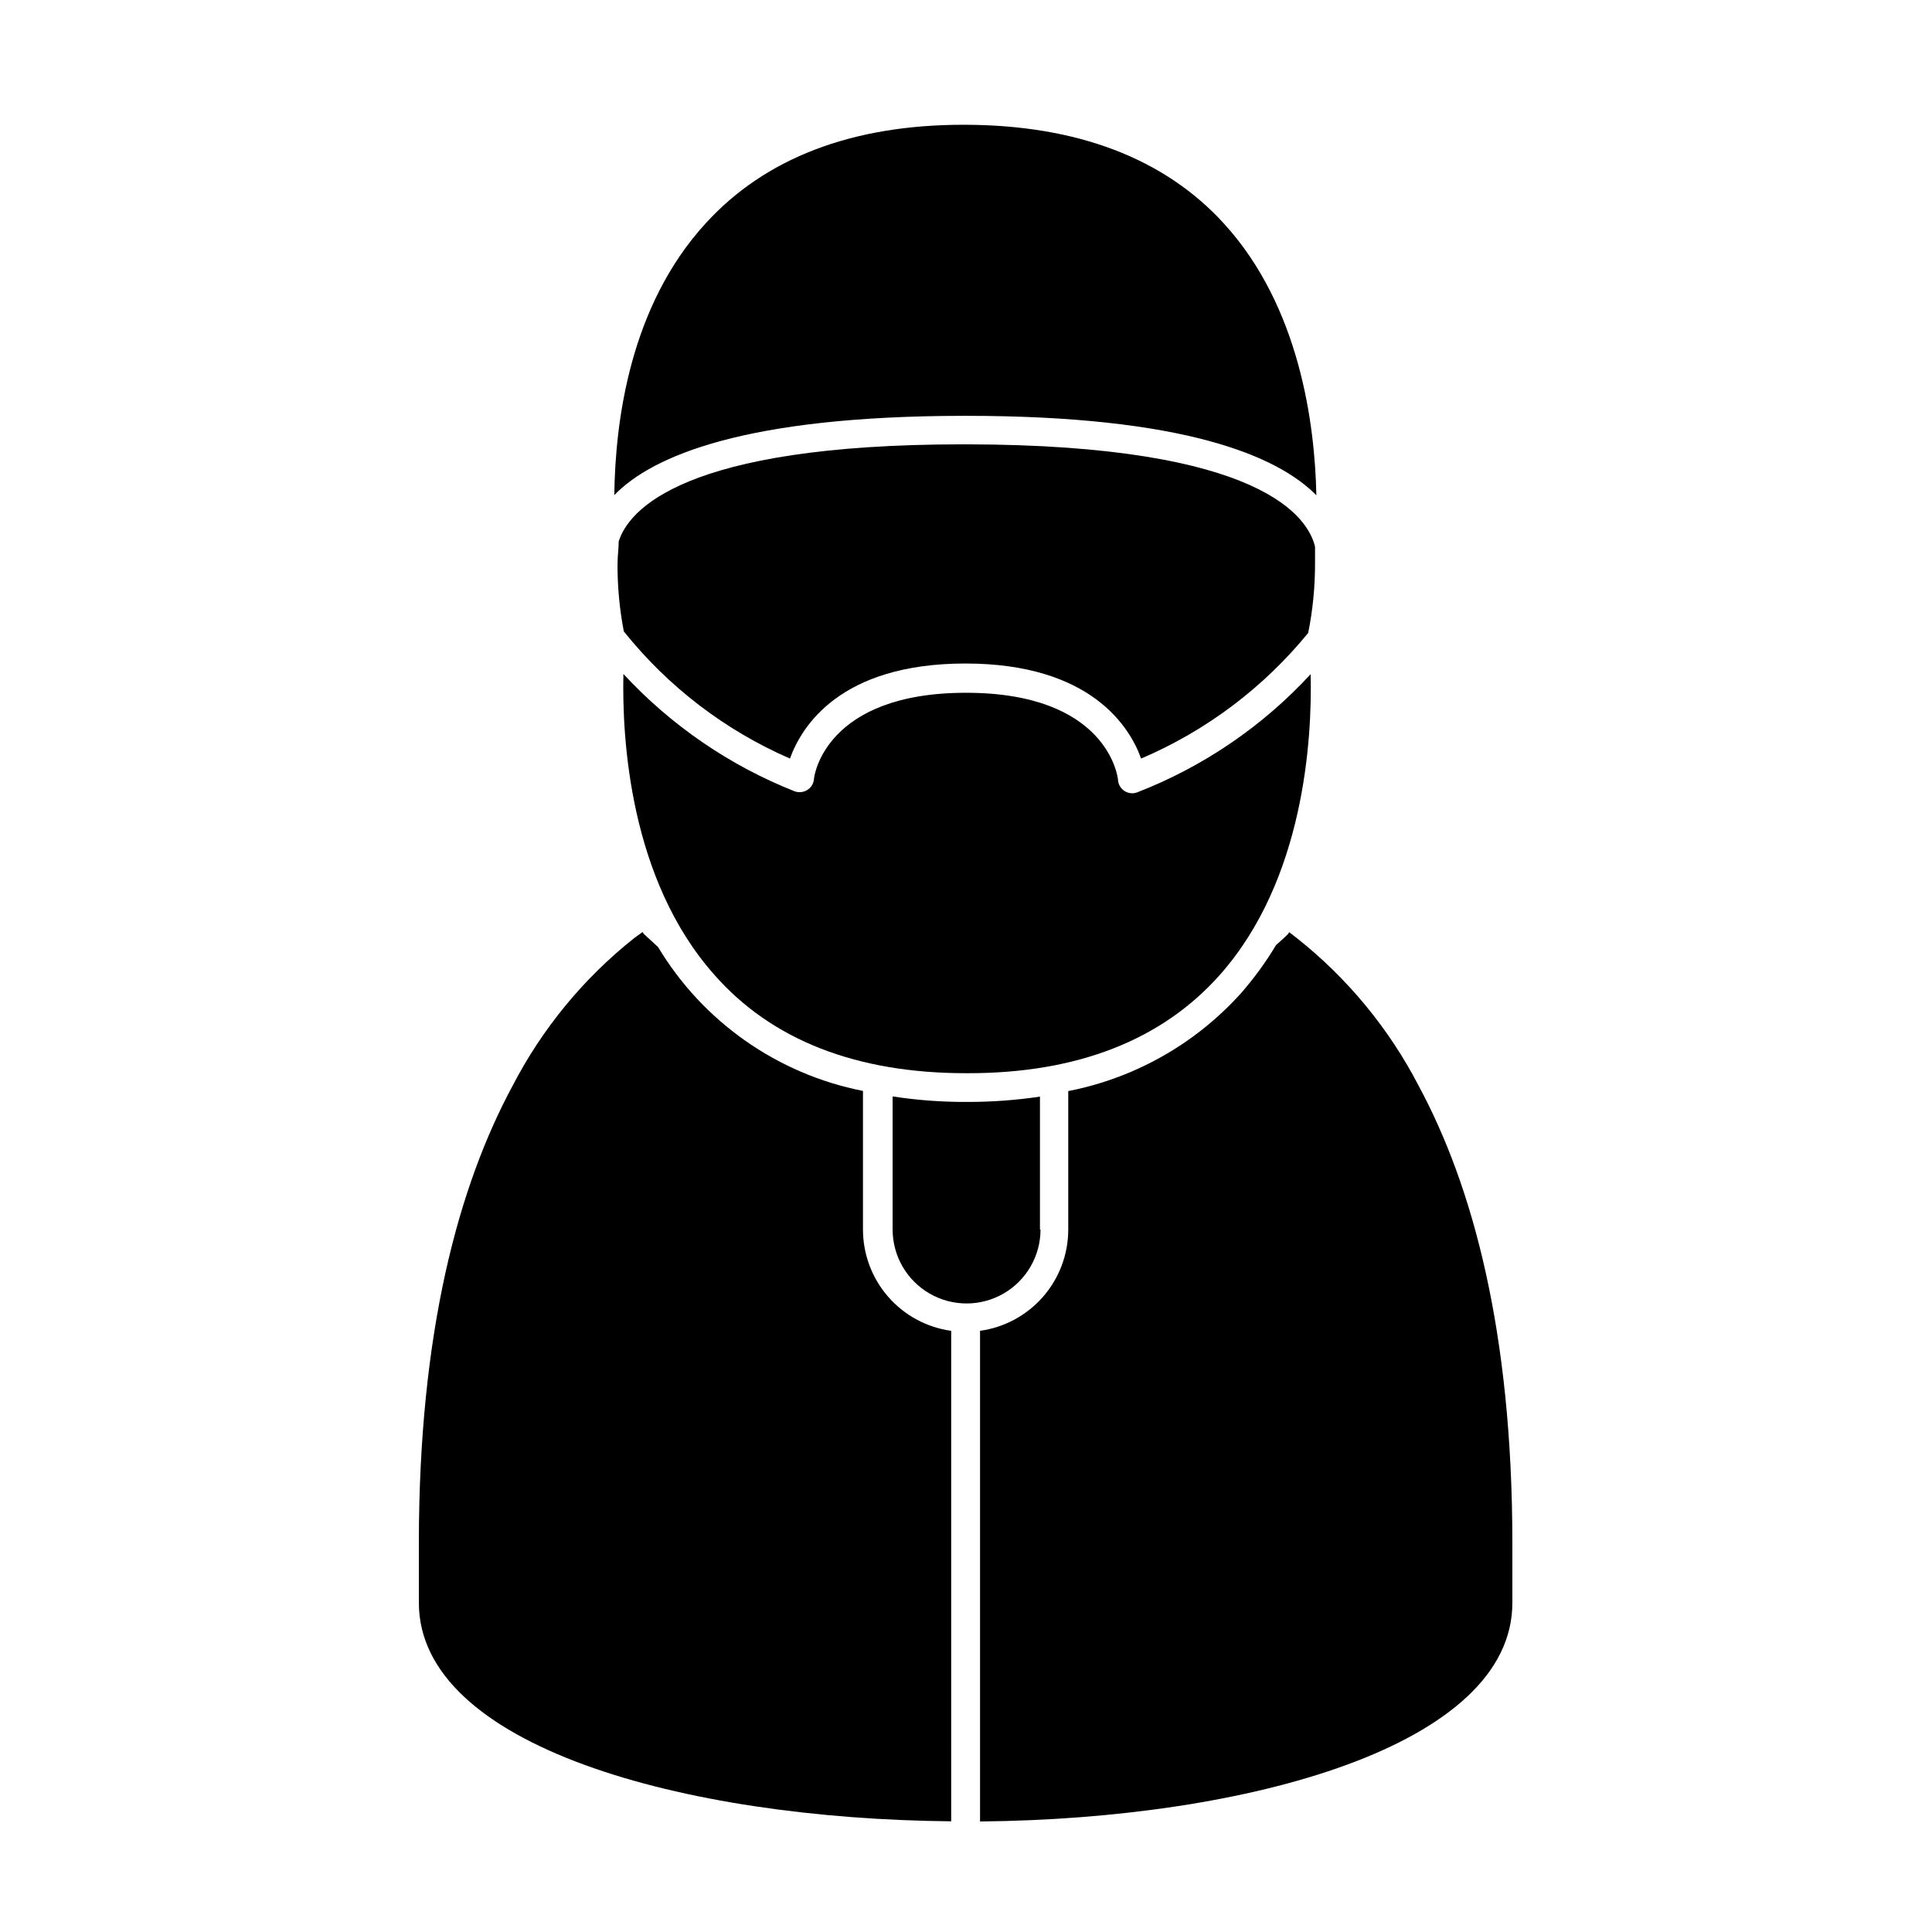
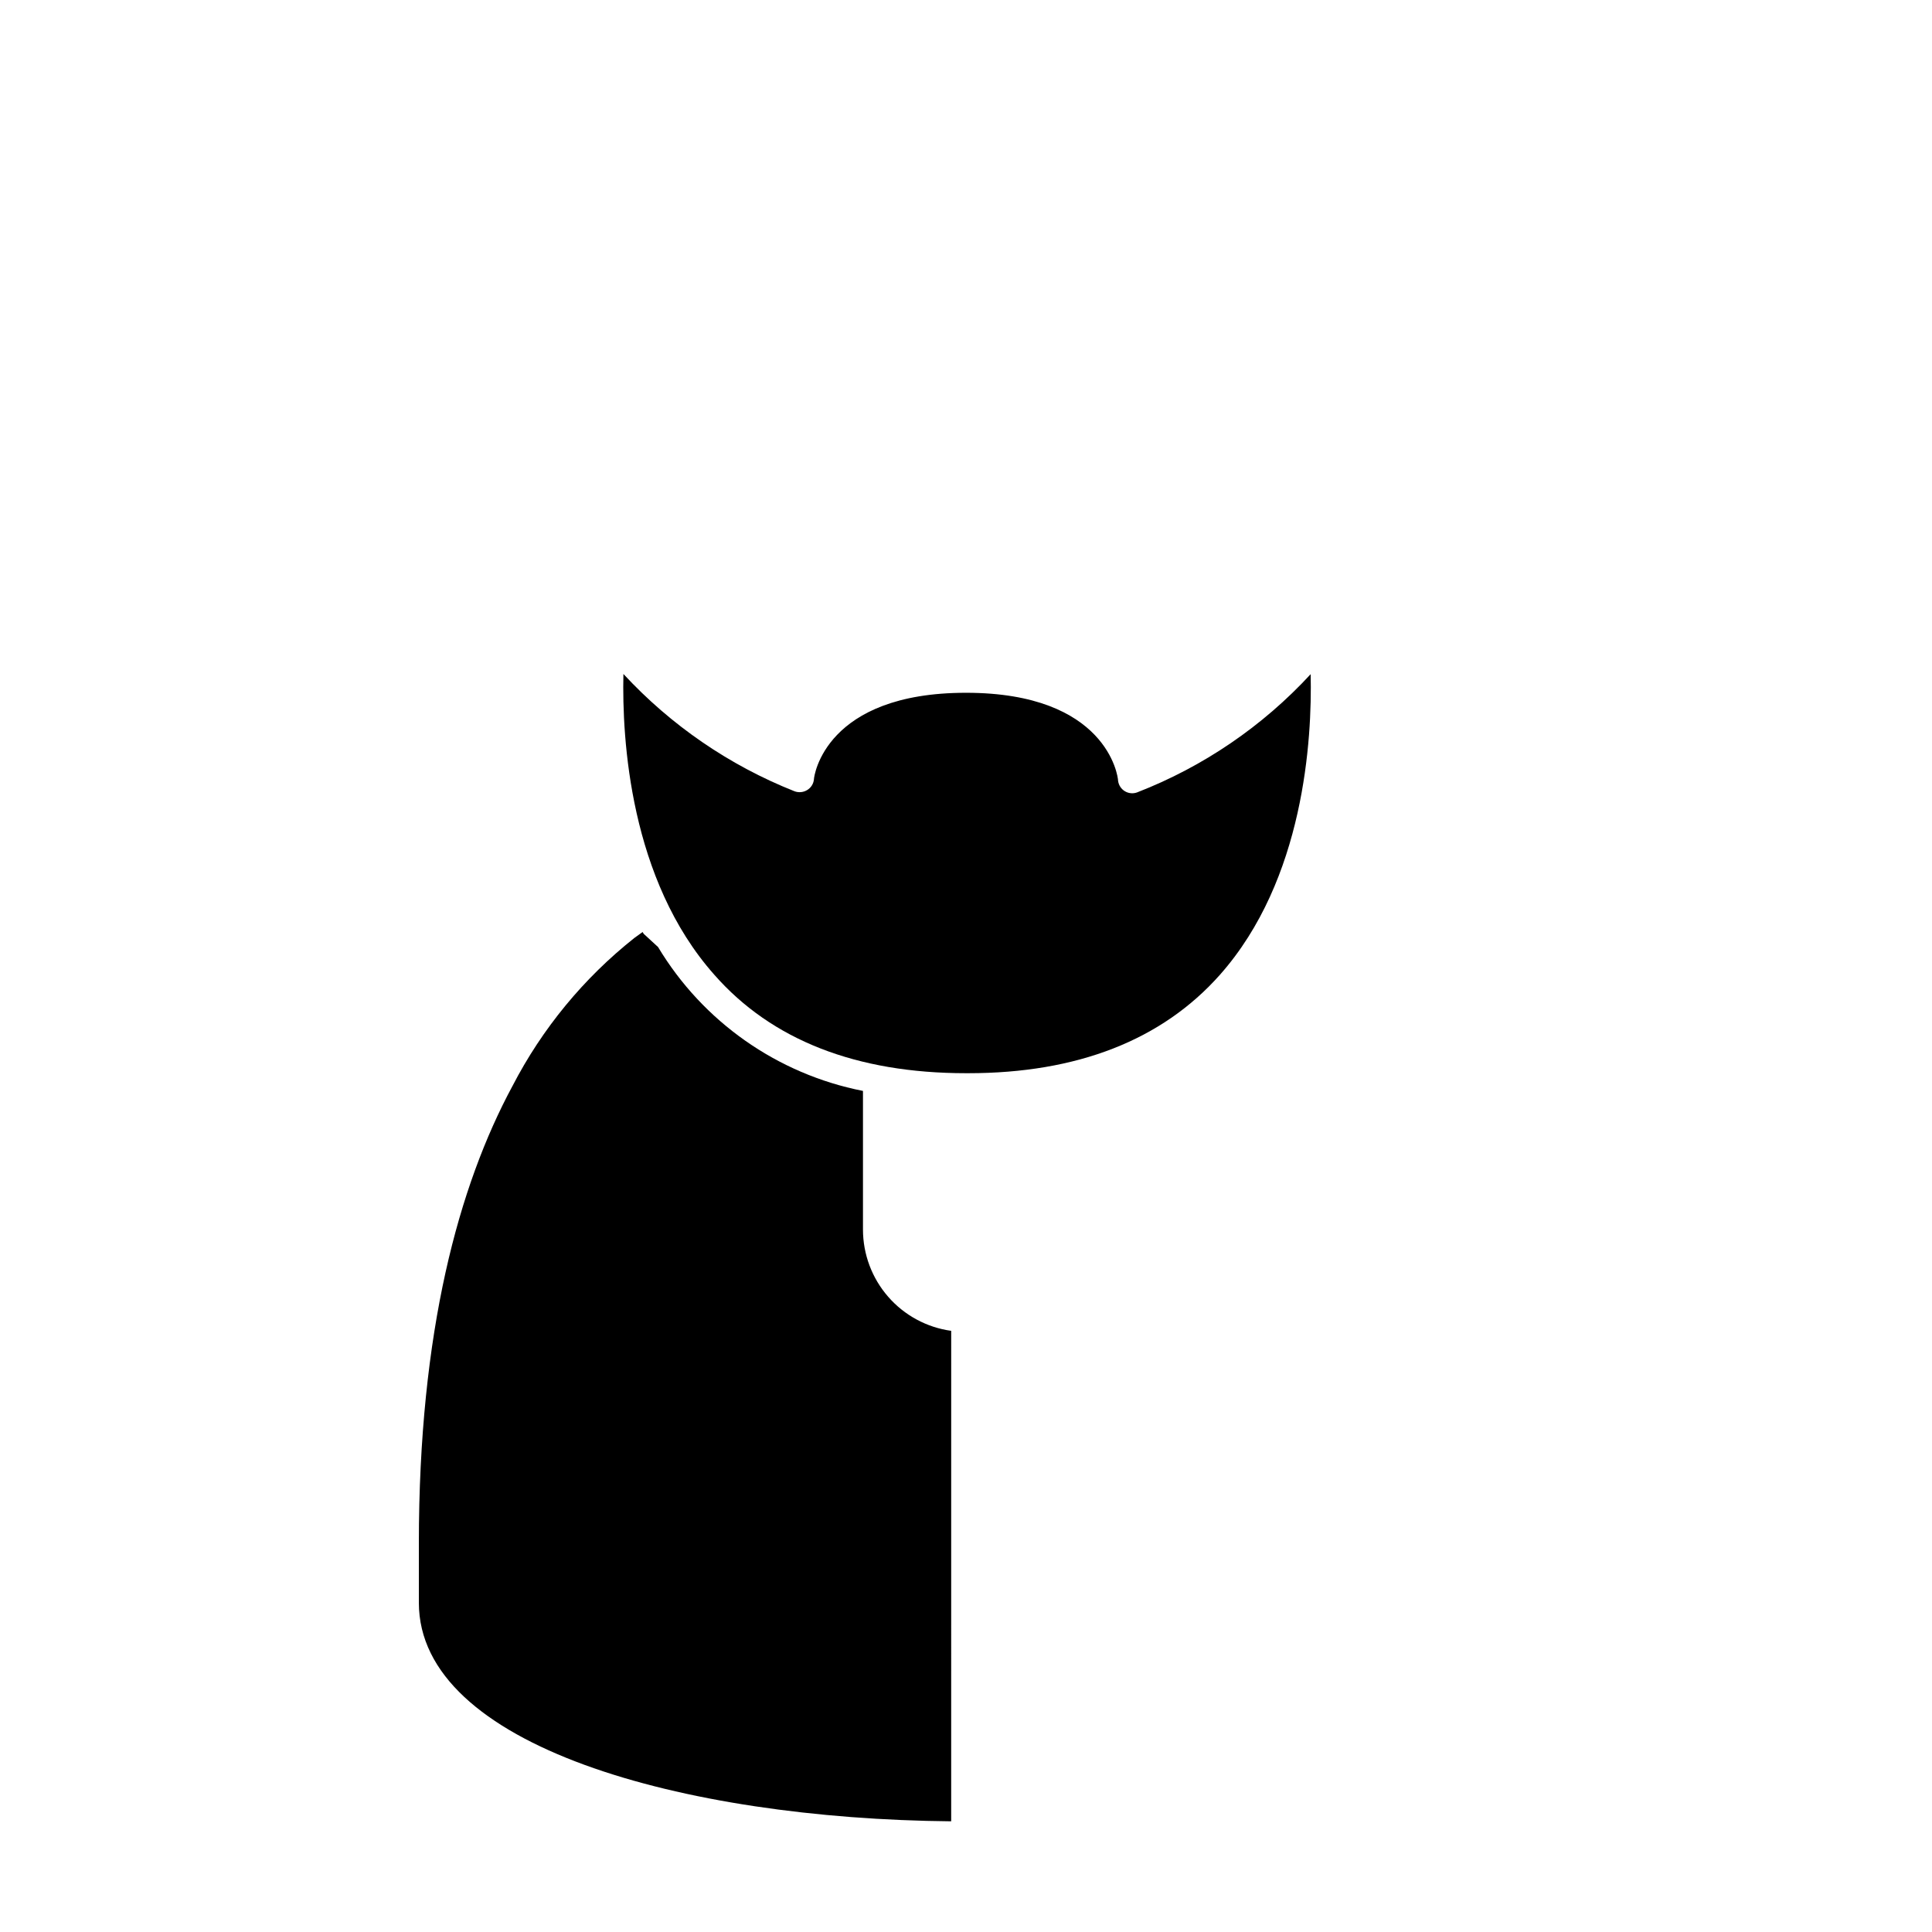
<svg xmlns="http://www.w3.org/2000/svg" fill="#000000" width="800px" height="800px" version="1.1" viewBox="144 144 512 512">
  <g>
-     <path d="m485.64 391.03c-0.086 0.203-0.203 0.391-0.352 0.555-1.008 1.008-2.066 1.914-3.125 2.871-2.727 4.555-5.863 8.855-9.367 12.848-12.035 13.332-28.07 22.402-45.699 25.844v36.727c-0.008 6.535-2.379 12.848-6.676 17.773-4.297 4.926-10.227 8.133-16.699 9.031v130.03c71.238-0.656 141.07-20.152 141.07-57.938v-15.77c0-56.277-10.578-94.766-24.789-121.17l0.004 0.004c-7.879-15.227-18.906-28.605-32.348-39.246z" />
    <path d="m279.79 431.84c-14.207 26.398-24.789 64.891-24.789 121.17v15.719c0 37.988 69.98 57.281 141.07 57.938l0.004-129.98c-6.473-0.898-12.406-4.106-16.699-9.031-4.297-4.926-6.668-11.238-6.68-17.773v-36.777c-22.68-4.465-42.41-18.32-54.309-38.137l-3.727-3.426h-0.004c-0.145-0.164-0.266-0.352-0.352-0.555l-2.168 1.562c-13.445 10.656-24.473 24.051-32.344 39.297z" />
-     <path d="m353.35 345.03c3.023-8.414 13.199-25.191 46.5-25.191 33.301 0 43.629 16.93 46.551 25.191 17.238-7.356 32.434-18.781 44.285-33.301 1.219-6.07 1.824-12.246 1.812-18.438v-4.434c-1.812-7.457-13.449-27.004-92.496-27.105h-0.754c-74.414 0-88.723 17.531-91.289 25.746 0 1.914-0.301 3.828-0.301 5.793h-0.008c-0.035 6.051 0.523 12.09 1.664 18.035 11.715 14.652 26.828 26.223 44.035 33.703z" />
-     <path d="m419.6 469.88v-35.266c-6.34 0.945-12.738 1.414-19.145 1.41h-0.453c-6.512 0.02-13.016-0.473-19.449-1.461v35.27c0 7 3.734 13.469 9.801 16.973 6.062 3.5 13.535 3.5 19.598 0 6.062-3.504 9.797-9.973 9.797-16.973z" />
-     <path d="m400 254.2c57.738 0 82.523 10.578 92.852 21.059-0.402-18.992-4.434-49.977-24.434-71.945-15.77-17.332-38.945-26.199-68.82-26.25-29.879-0.047-52.852 8.871-68.57 26.102-20.152 21.965-23.98 52.547-24.234 72.043 10.078-10.43 34.863-20.957 92.449-21.008z" />
    <path d="m400 428.41h0.605c28.867 0 51.34-8.766 66.703-26.098 22.32-25.191 24.434-62.371 24.031-79.652-12.742 13.82-28.477 24.539-46 31.336-1.078 0.395-2.277 0.273-3.258-0.324-0.977-0.598-1.633-1.609-1.777-2.75 0-1.258-3.023-23.328-40.305-23.328-37.285 0.004-40.305 22.02-40.305 22.977-0.125 1.176-0.797 2.223-1.816 2.82-1.004 0.598-2.227 0.711-3.324 0.305-17.25-6.844-32.742-17.465-45.344-31.086-0.402 17.281 1.715 54.512 24.082 79.703 15.215 17.332 37.688 26.098 66.707 26.098z" />
  </g>
</svg>